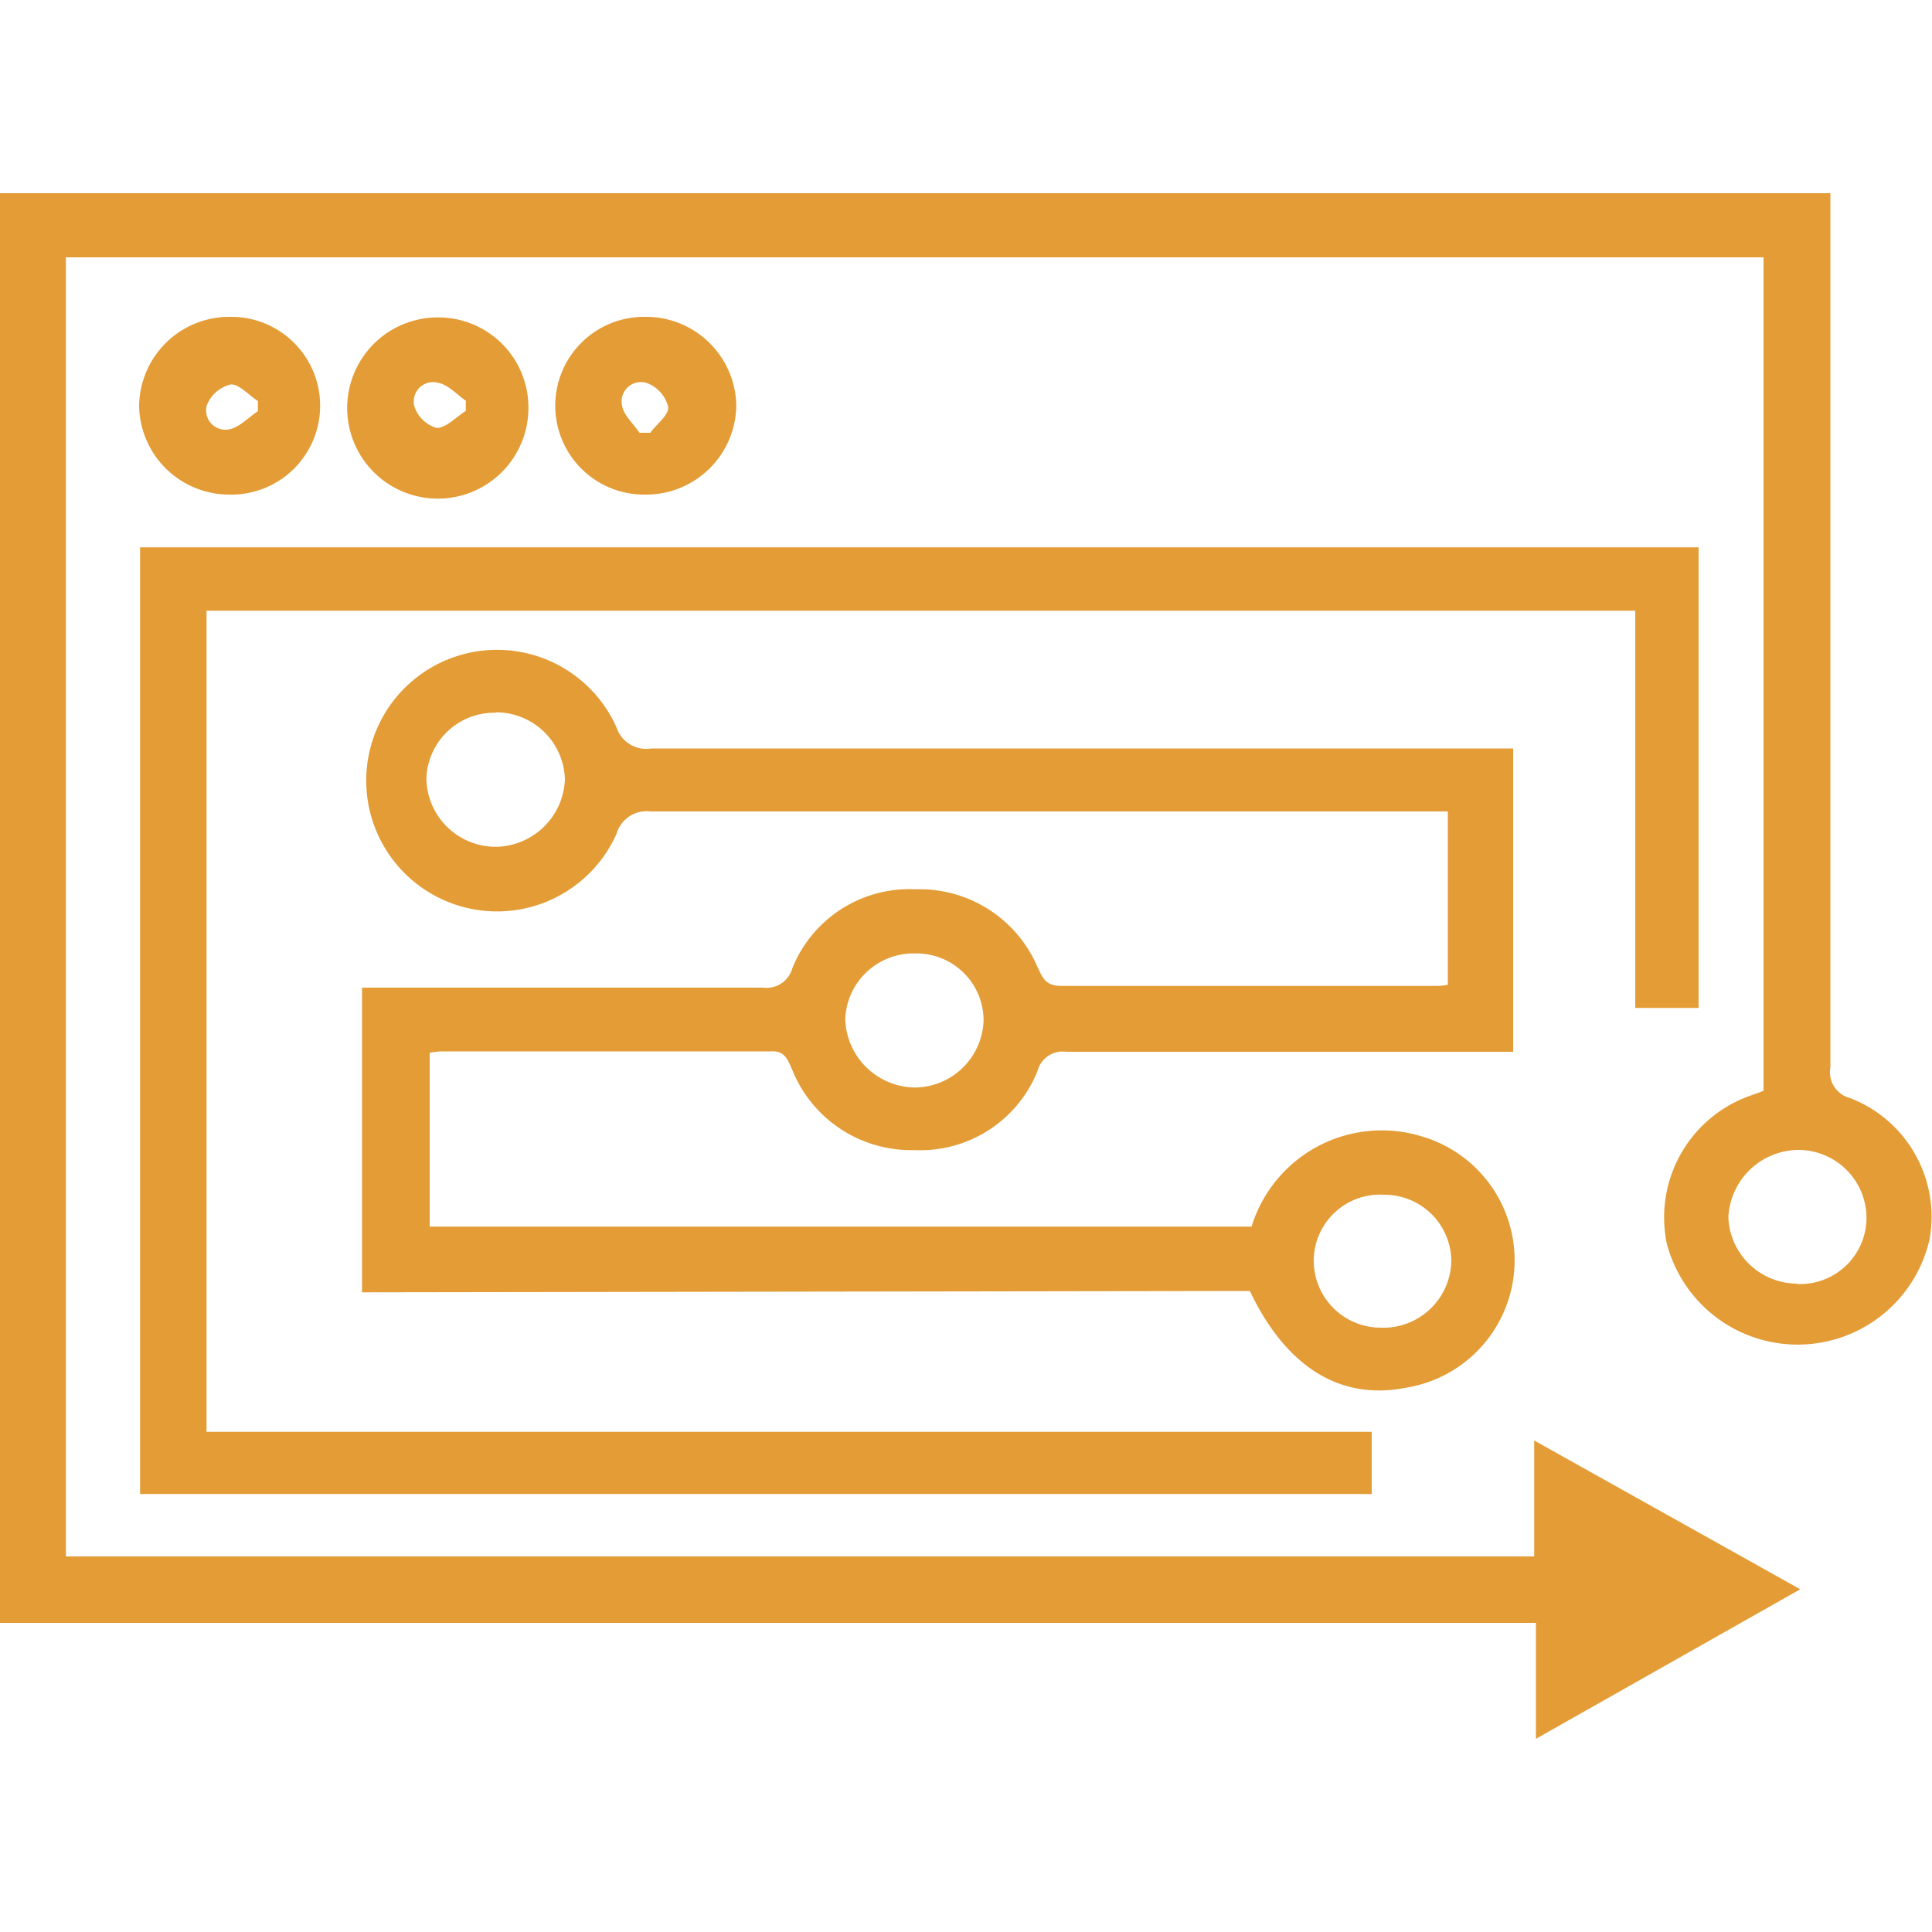
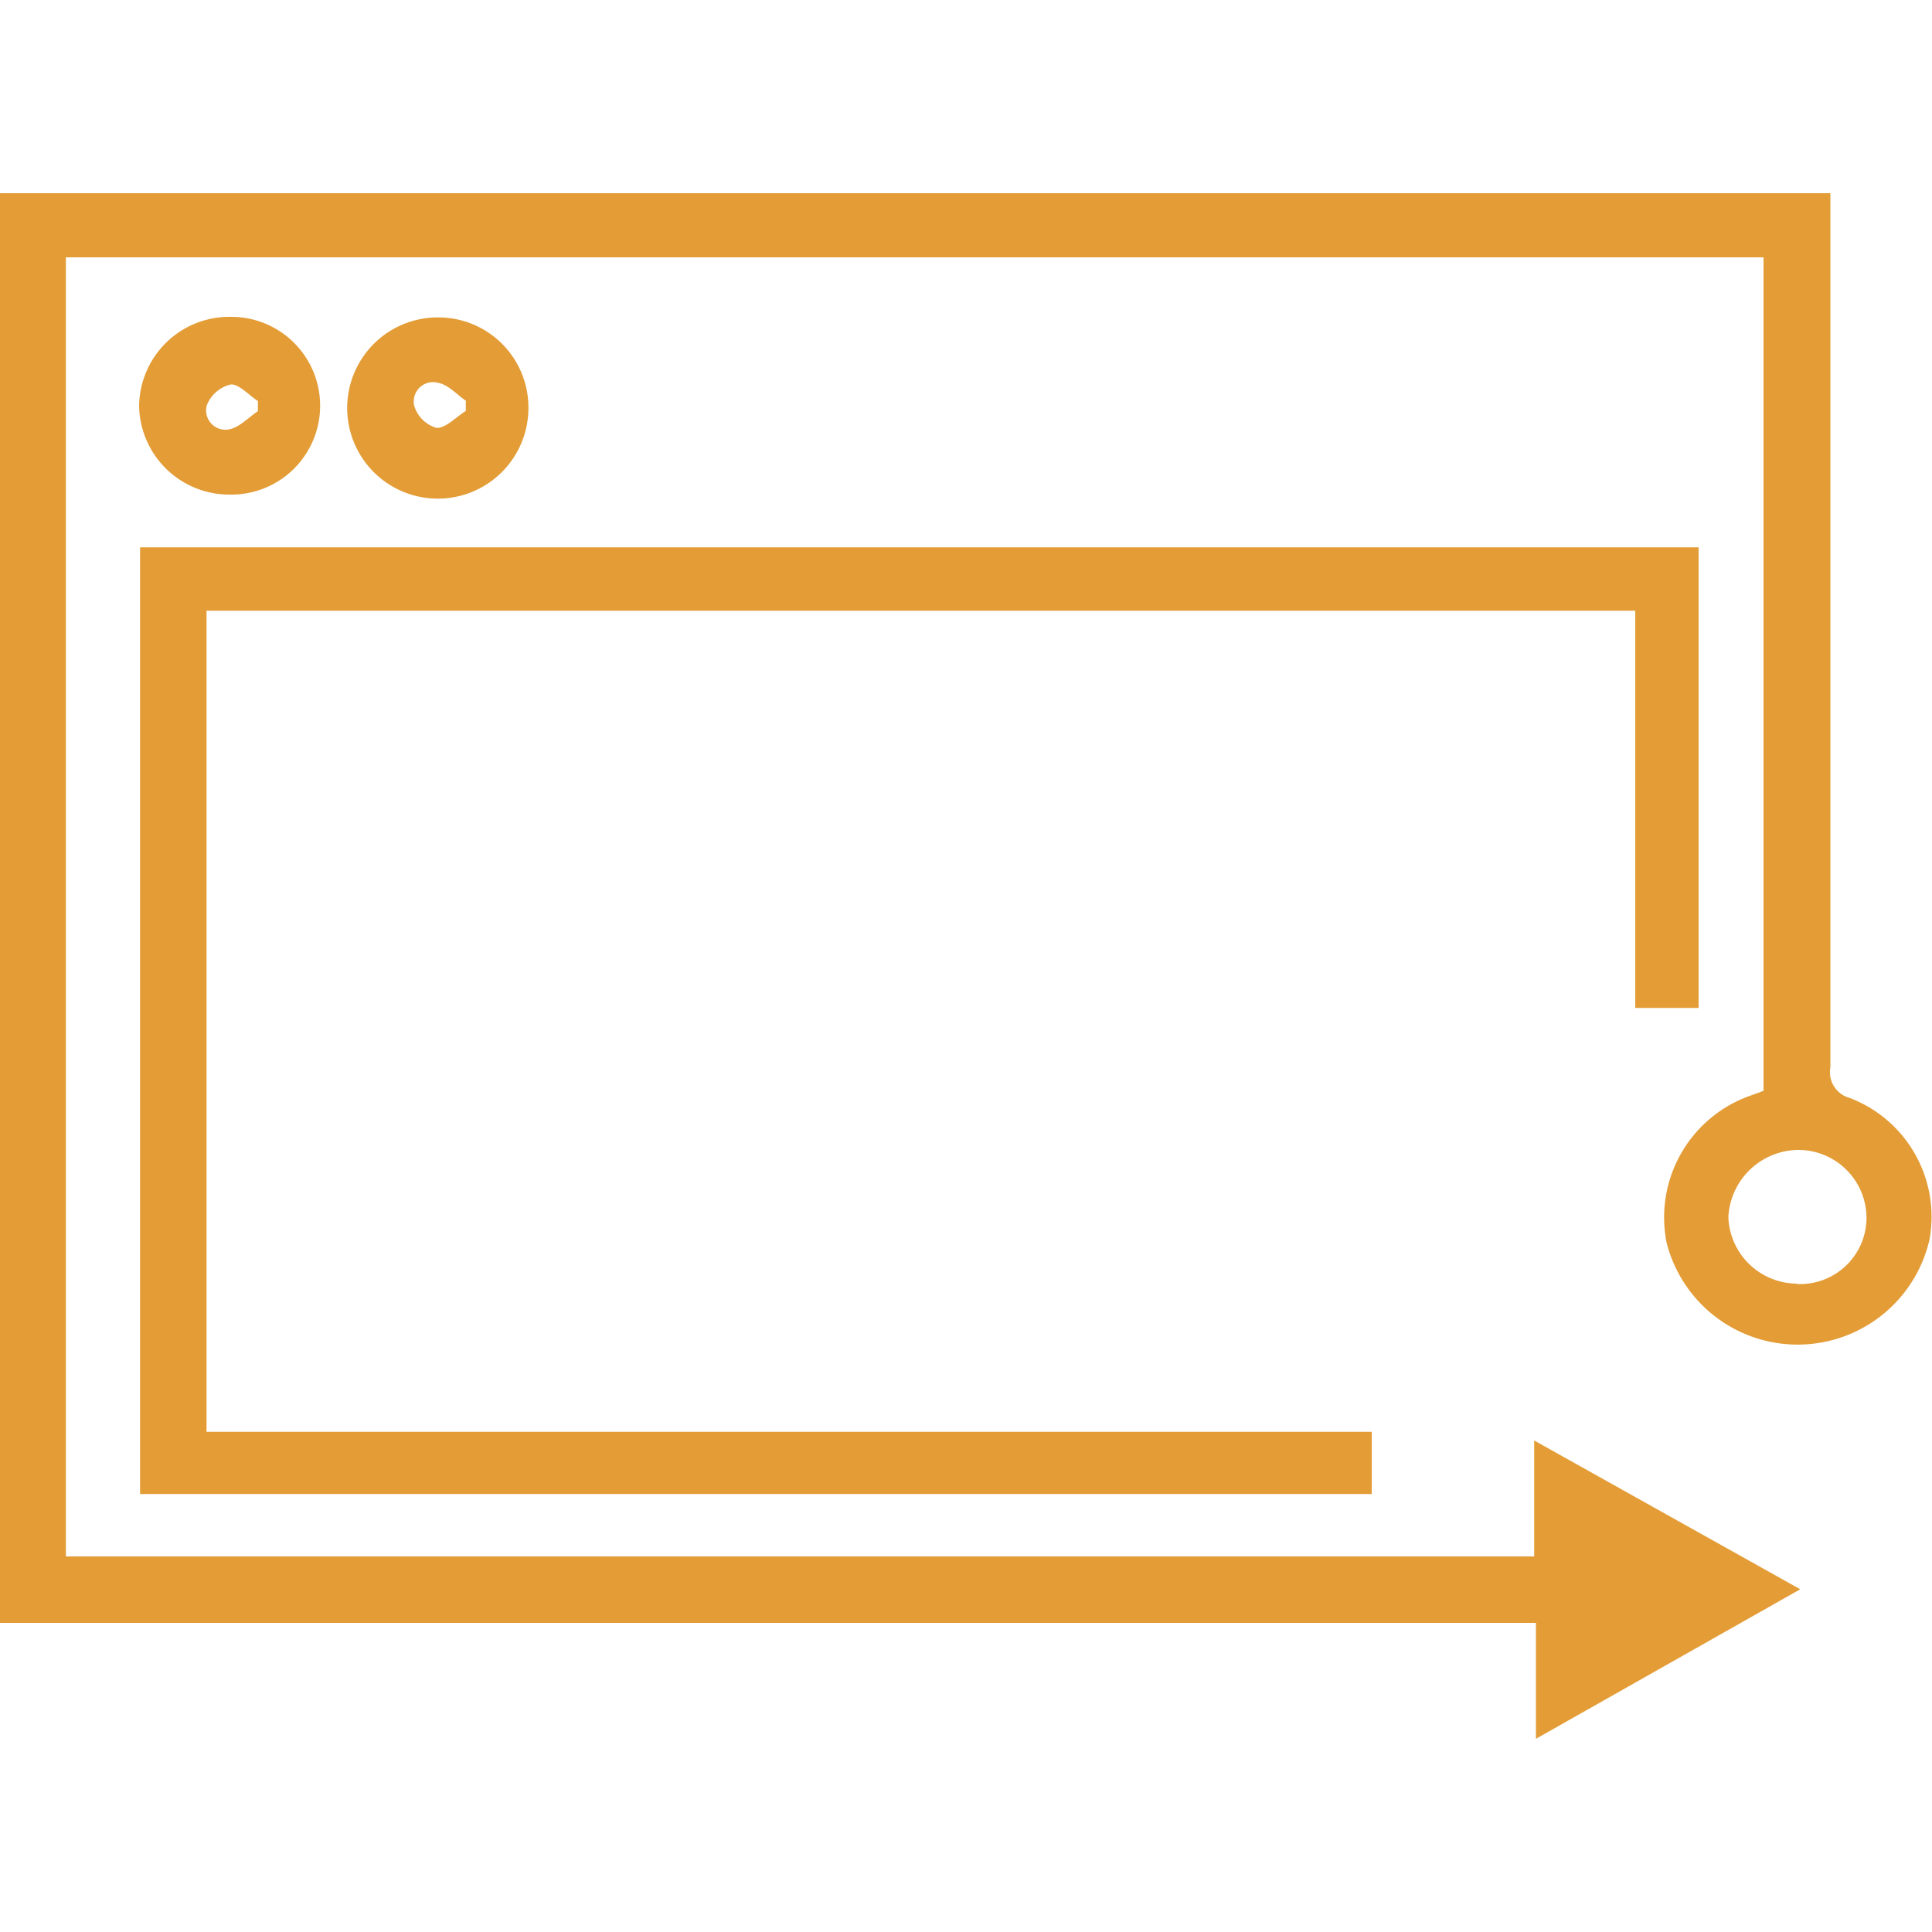
<svg xmlns="http://www.w3.org/2000/svg" id="Layer_1" data-name="Layer 1" width="75" height="75" viewBox="0 0 100 100" fill="#e39c36">
  <title>Application process</title>
  <path d="M91.28,56.46V13.32H3.41V80.56h76v-6l13.77,7.7L79.5,90V84H0V10H94.74v1.48q0,21.89,0,43.77a1.38,1.38,0,0,0,1,1.58,6.58,6.58,0,0,1,4.13,7.33,7,7,0,0,1-13.6.19,6.68,6.68,0,0,1,4.14-7.57C90.68,56.68,90.94,56.59,91.28,56.46Zm1.73,10a3.44,3.44,0,0,0,3.6-3.36,3.53,3.53,0,0,0-3.55-3.58A3.66,3.66,0,0,0,89.46,63,3.57,3.57,0,0,0,93,66.44Z" />
-   <path d="M18.74,66.89V51.12h1.4c6.45,0,12.91,0,19.36,0a1.38,1.38,0,0,0,1.51-1,6.53,6.53,0,0,1,6.38-4.09,6.63,6.63,0,0,1,6.3,4c.27.56.41,1,1.23,1,6.45,0,12.9,0,19.36,0,.19,0,.38,0,.66-.06V42H73.58q-20,0-39.91,0a1.62,1.62,0,0,0-1.76,1.16,6.77,6.77,0,1,1,0-5.51,1.62,1.62,0,0,0,1.81,1.09q21.51,0,43,0h1.6V54.44H76.94c-7.26,0-14.51,0-21.76,0a1.34,1.34,0,0,0-1.48,1,6.54,6.54,0,0,1-6.37,4.09A6.64,6.64,0,0,1,41,55.36c-.24-.53-.38-1-1.14-.94-5.69,0-11.38,0-17.07,0a5.15,5.15,0,0,0-.55.07v9H64.78a7.05,7.05,0,0,1,8.81-4.67,6.68,6.68,0,0,1-.77,13c-3.39.69-6.22-1-8.13-5Zm6.92-30a3.52,3.52,0,0,0-3.59,3.42,3.59,3.59,0,0,0,3.63,3.52,3.63,3.63,0,0,0,3.54-3.5A3.57,3.57,0,0,0,25.66,36.87ZM47.39,49.35a3.54,3.54,0,0,0-3.64,3.37,3.65,3.65,0,0,0,3.61,3.57,3.59,3.59,0,0,0,3.55-3.48A3.47,3.47,0,0,0,47.39,49.35ZM71.64,61.84A3.43,3.43,0,0,0,68,65.15a3.47,3.47,0,0,0,3.44,3.57,3.52,3.52,0,0,0,3.68-3.47A3.46,3.46,0,0,0,71.64,61.84Z" />
  <path d="M7.25,77.33v-49H87.92V52.17H84.64V31.61H10.69v42.5H71v3.22Z" />
-   <path d="M28.74,21a4.6,4.6,0,0,1,4.69-4.6A4.67,4.67,0,0,1,38.11,21a4.67,4.67,0,0,1-4.72,4.6A4.6,4.6,0,0,1,28.74,21ZM33.1,22.4h.56c.33-.46,1-.94.92-1.36a1.78,1.78,0,0,0-1.11-1.22A1,1,0,0,0,32.2,21C32.27,21.49,32.79,21.93,33.1,22.4Z" />
  <path d="M27.35,21.05a4.69,4.69,0,1,1-4.58-4.62A4.66,4.66,0,0,1,27.35,21.05Zm-3.24.22v-.53c-.47-.32-.9-.82-1.41-.92A1,1,0,0,0,21.44,21a1.7,1.7,0,0,0,1.16,1.15C23.08,22.16,23.61,21.58,24.11,21.27Z" />
  <path d="M16.57,21a4.6,4.6,0,0,1-4.69,4.6A4.67,4.67,0,0,1,7.2,21a4.67,4.67,0,0,1,4.72-4.6A4.6,4.6,0,0,1,16.57,21Zm-3.22.33v-.57c-.47-.31-1-.9-1.41-.86a1.77,1.77,0,0,0-1.24,1.09,1,1,0,0,0,1.22,1.22C12.44,22.08,12.88,21.59,13.35,21.28Z" />
</svg>